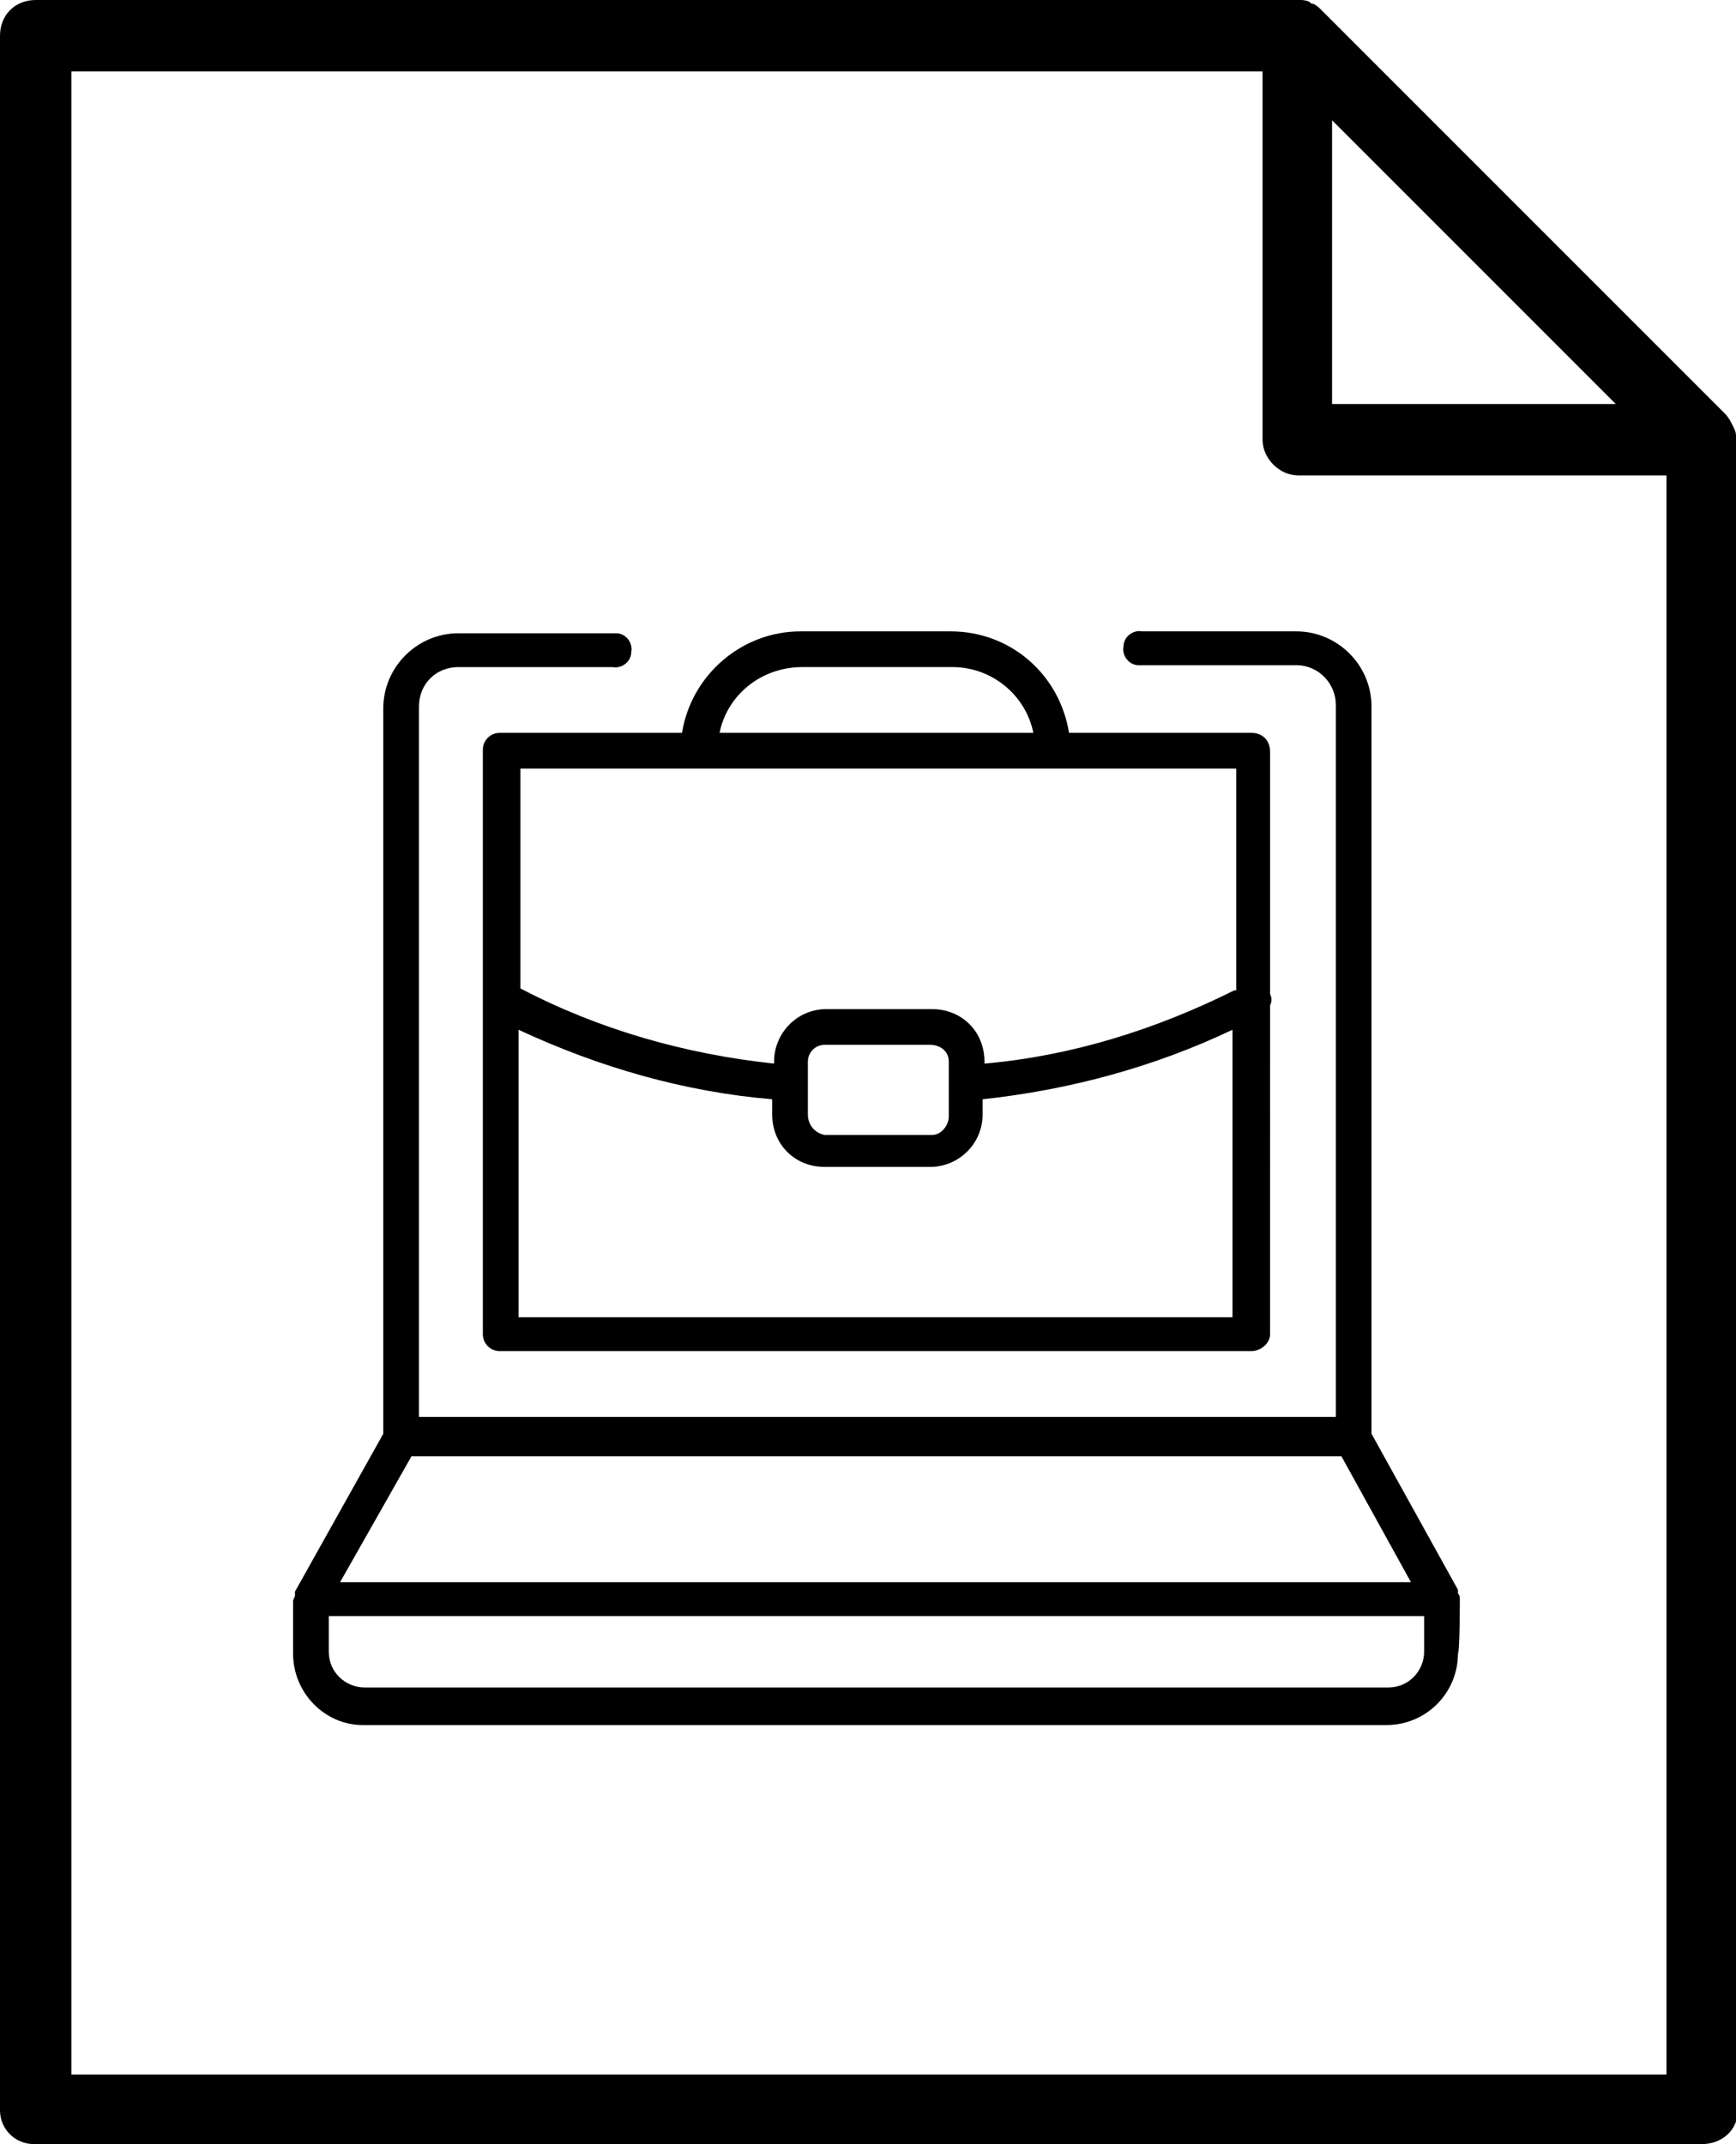
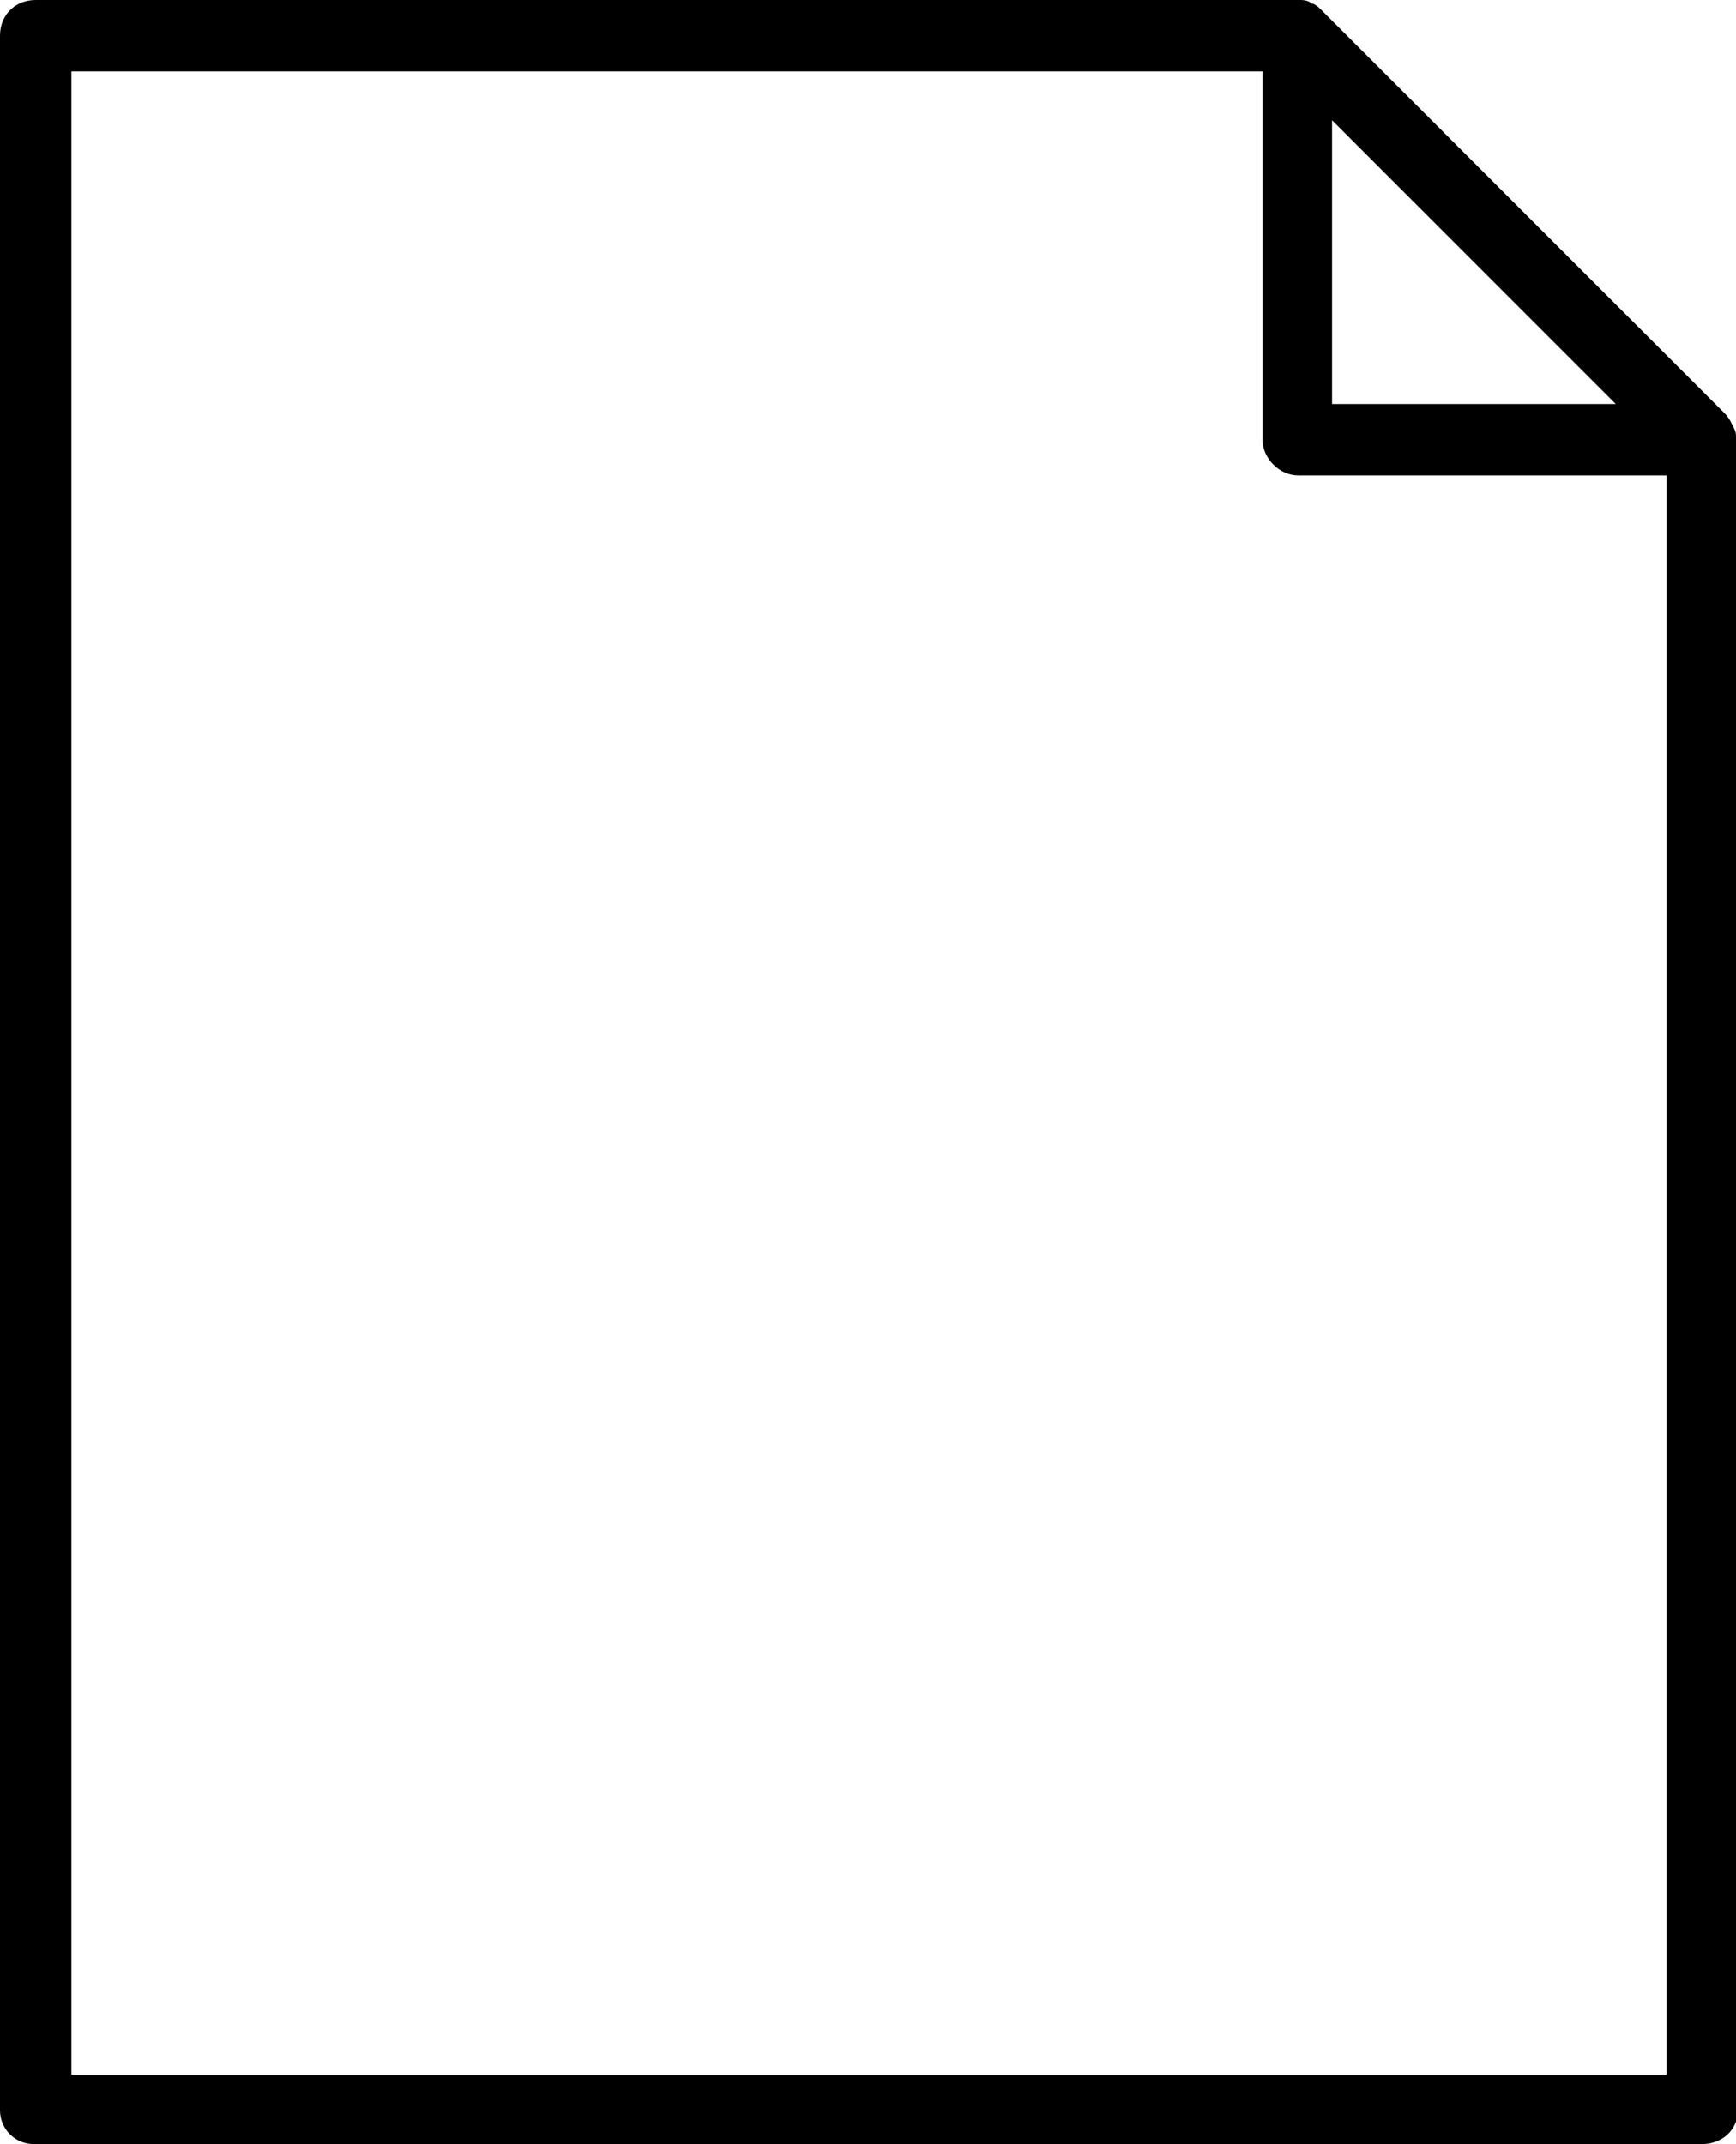
<svg xmlns="http://www.w3.org/2000/svg" version="1.1" id="Camada_1" x="0px" y="0px" viewBox="0 0 92.4 114.1" style="enable-background:new 0 0 92.4 114.1;" xml:space="preserve">
  <style type="text/css">
	.st0{fill:#000;}
</style>
  <g id="Camada_2_1_">
    <g id="Camada_1-2">
      <path class="st0" d="M92.4,23.3c0-0.2,0-0.3-0.1-0.5l-0.1-0.2c-0.1-0.2-0.2-0.4-0.4-0.6L70.4,0.6l0,0c-0.2-0.2-0.3-0.3-0.5-0.4    c-0.1,0-0.1,0-0.2-0.1C69.5,0,69.3,0,69.2,0H1.9C0.8,0,0,0.8,0,1.9c0,0,0,0,0,0v110.4c0,1,0.8,1.8,1.8,1.8c0,0,0,0,0.1,0h88.7    c1,0,1.9-0.7,1.9-1.8c0,0,0-0.1,0-0.1V23.4C92.4,23.4,92.4,23.3,92.4,23.3z M70.9,6.4L86,21.5H70.9V6.4z M88.7,110.4H3.8V3.8h63.4    v19.6c0,1,0.9,1.9,1.9,1.9h19.6L88.7,110.4z" />
-       <path class="st0" d="M26.6,39c-0.5,0-0.9,0.4-0.9,0.9c0,0,0,0,0,0.1v31c0,0.5,0.4,0.9,0.9,0.9h40c0.5,0,1-0.4,1-0.9c0,0,0,0,0,0    V53.5c0.1-0.2,0.1-0.4,0-0.6V40c0-0.6-0.4-1-1-1h-9.7c-0.5-3.1-3.1-5.4-6.3-5.4h-8c-3.1,0-5.8,2.3-6.3,5.4L26.6,39z M27.6,70.1    V54.8c4.3,2,8.8,3.3,13.5,3.7v0.8c0,1.6,1.2,2.8,2.8,2.8c0,0,0,0,0,0h5.6c1.5,0,2.8-1.2,2.8-2.8c0,0,0,0,0,0v-0.8    c4.6-0.5,9.1-1.7,13.3-3.7v15.3H27.6z M43,59.3v-2.8c0-0.5,0.4-0.9,0.9-0.9c0,0,0,0,0,0h5.6c0.5,0,1,0.3,1,0.9c0,0,0,0.1,0,0.1    v2.8c0,0.5-0.4,1-0.9,1c0,0-0.1,0-0.1,0h-5.6C43.4,60.3,43,59.9,43,59.3C43,59.4,43,59.3,43,59.3z M65.7,52.7    c-4.2,2.1-8.7,3.5-13.3,3.9v-0.1c0-1.6-1.2-2.8-2.8-2.8c0,0,0,0,0,0h-5.6c-1.6,0-2.8,1.3-2.8,2.8c0,0,0,0,0,0v0.1    c-4.7-0.5-9.3-1.8-13.5-4V40.9h38.1V52.7z M42.7,35.5h8c2.1,0,3.9,1.5,4.3,3.5H38.3C38.7,37,40.5,35.5,42.7,35.5z" />
-       <path class="st0" d="M77.7,85.1c0-0.1,0-0.2-0.1-0.3c0,0,0,0,0-0.1v-0.1L73,76.3V37.6c0-2.2-1.8-4-4-4h-8.2c-0.5-0.1-1,0.3-1,0.8    c-0.1,0.5,0.3,1,0.8,1c0.1,0,0.1,0,0.2,0h8.2c1.2,0,2.1,1,2.1,2.1v37.9H22.3V37.6c0-1.2,0.9-2.1,2.1-2.1h8.2c0.5,0.1,1-0.3,1-0.8    c0.1-0.5-0.3-1-0.8-1c-0.1,0-0.1,0-0.2,0h-8.2c-2.2,0-4,1.8-4,4v38.6l-4.7,8.4c0,0,0,0,0,0.1c0,0,0,0.1,0,0.1    c0,0.1-0.1,0.2-0.1,0.3v2.8c0,2.1,1.7,3.8,3.7,3.8c0,0,0,0,0,0h54.5c2.1,0,3.8-1.7,3.8-3.8C77.7,87.9,77.7,85.1,77.7,85.1z     M21.9,77.5h49.5l3.7,6.7h-57L21.9,77.5z M75.8,87.9c0,1-0.8,1.9-1.9,1.9c0,0,0,0,0,0H19.4c-1,0-1.9-0.8-1.9-1.9c0,0,0,0,0,0v-1.9    h58.3V87.9z" />
    </g>
  </g>
</svg>